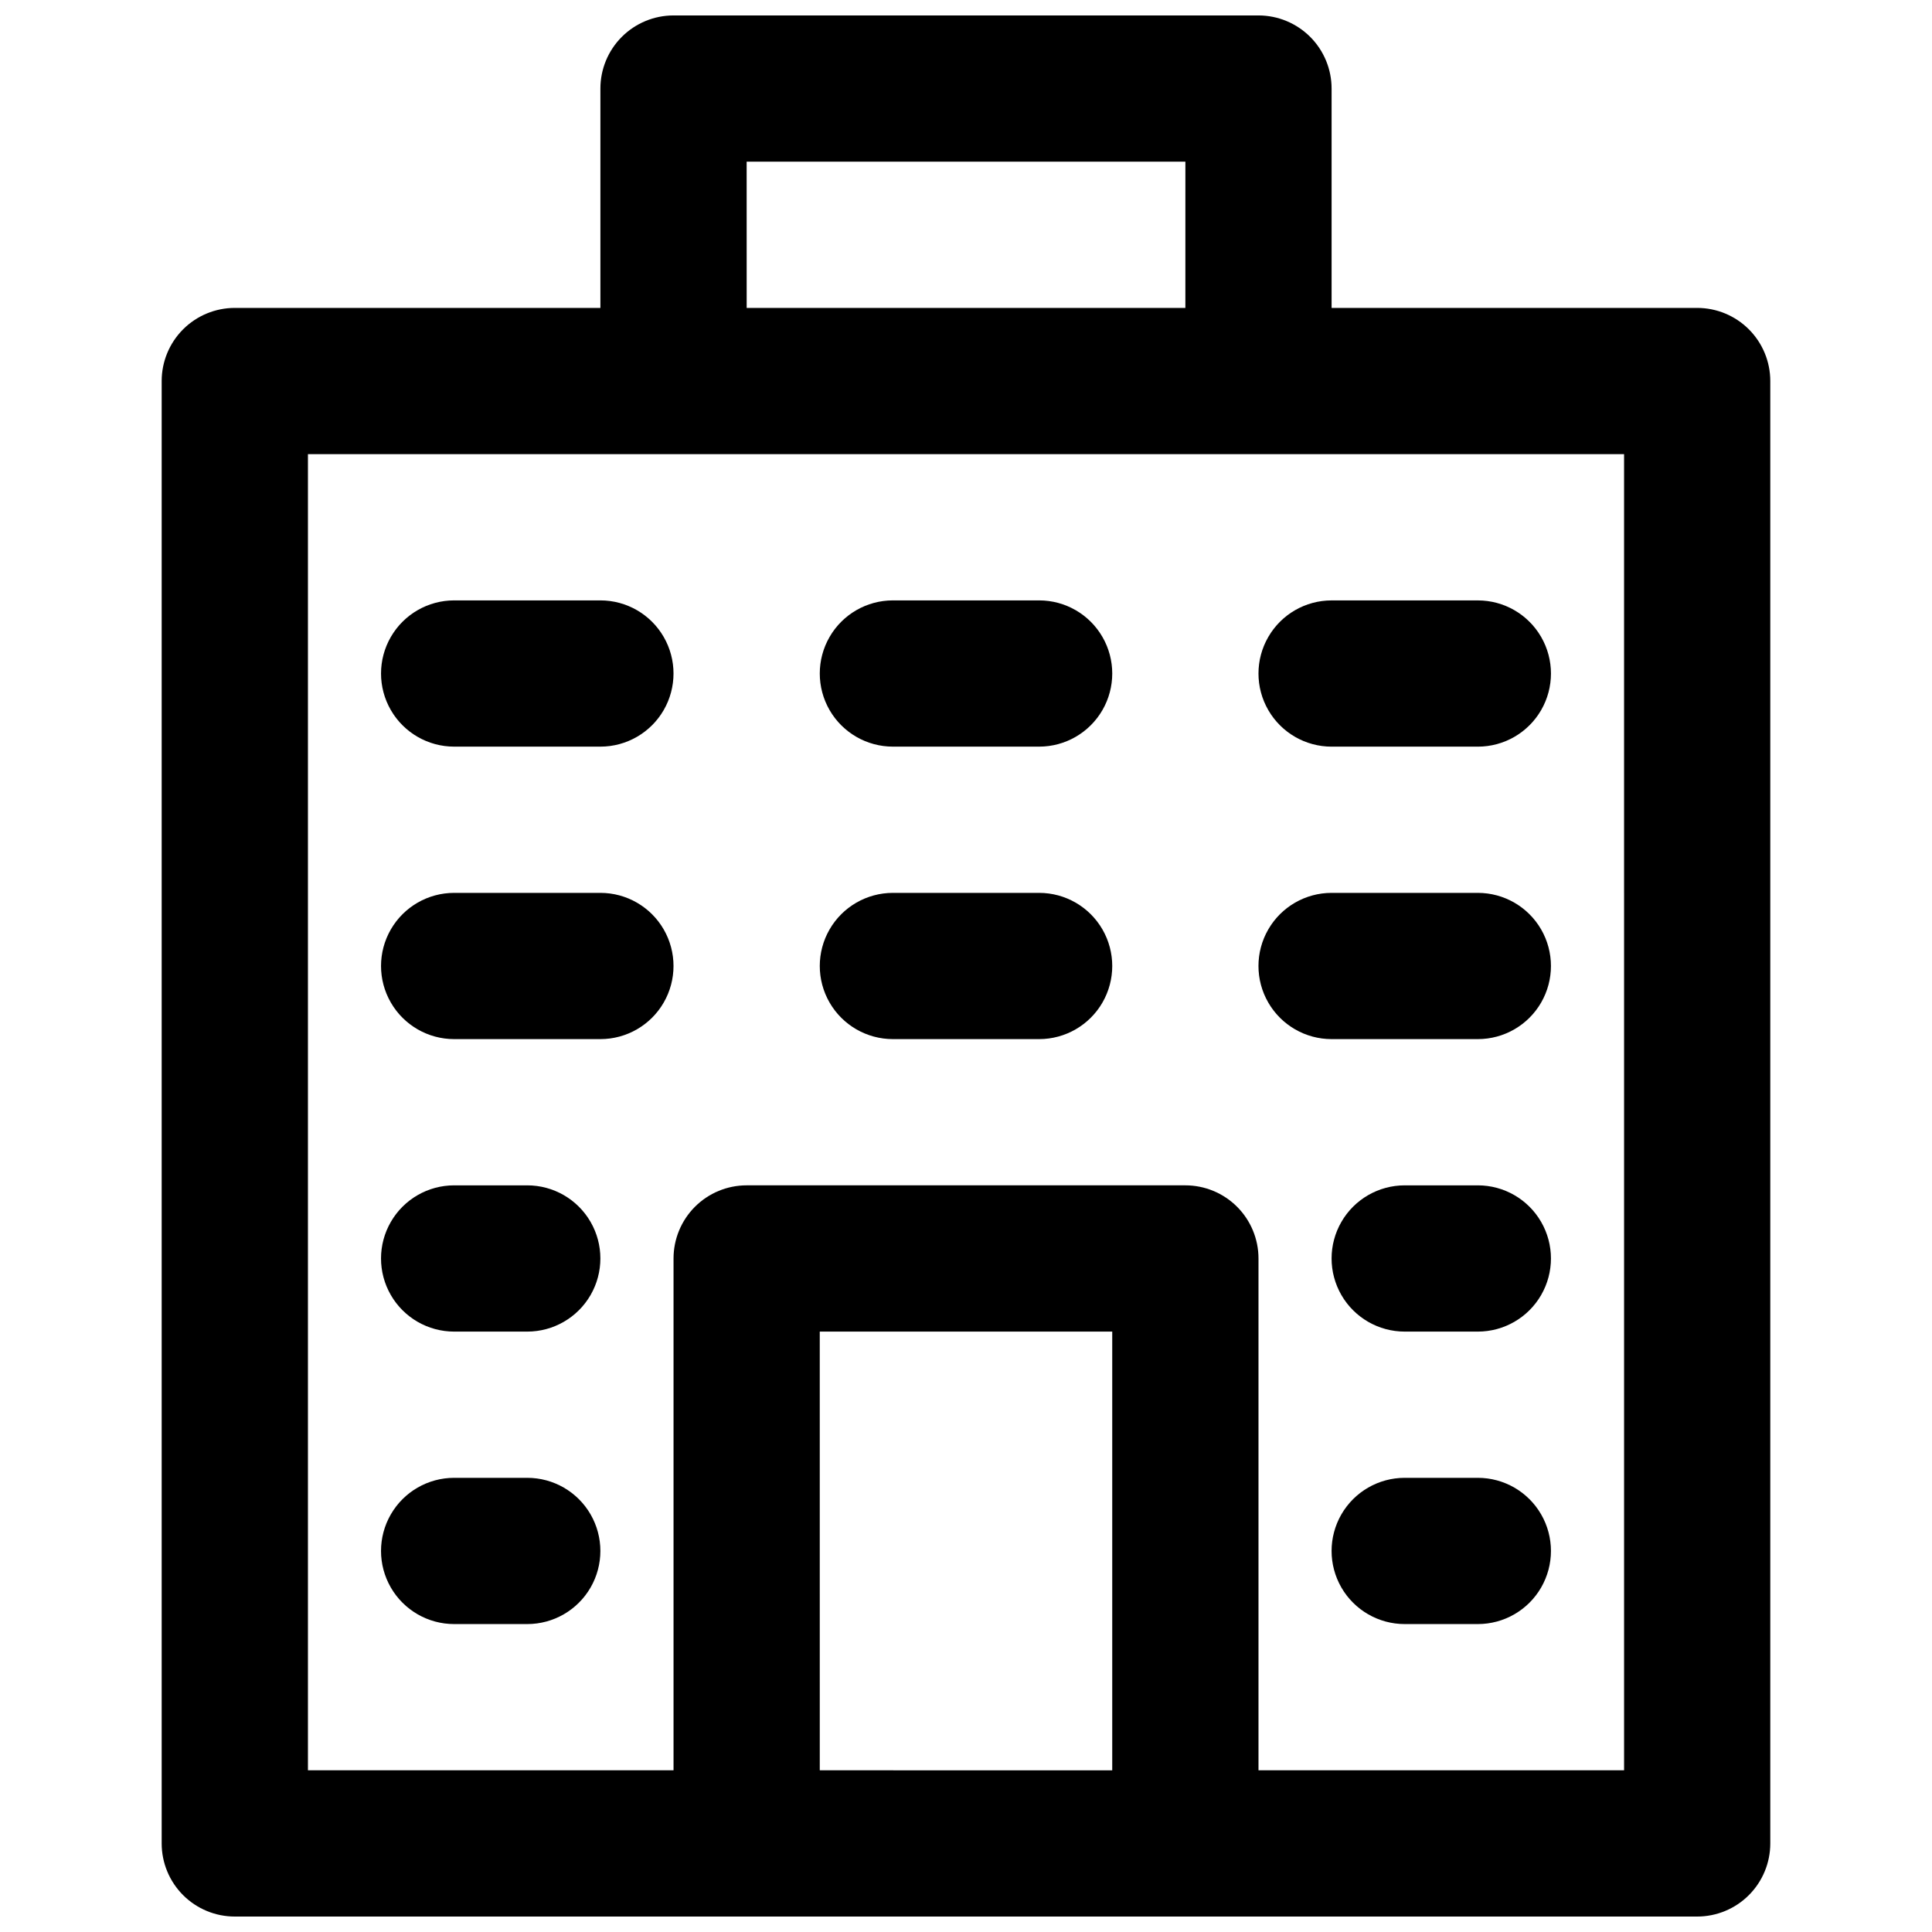
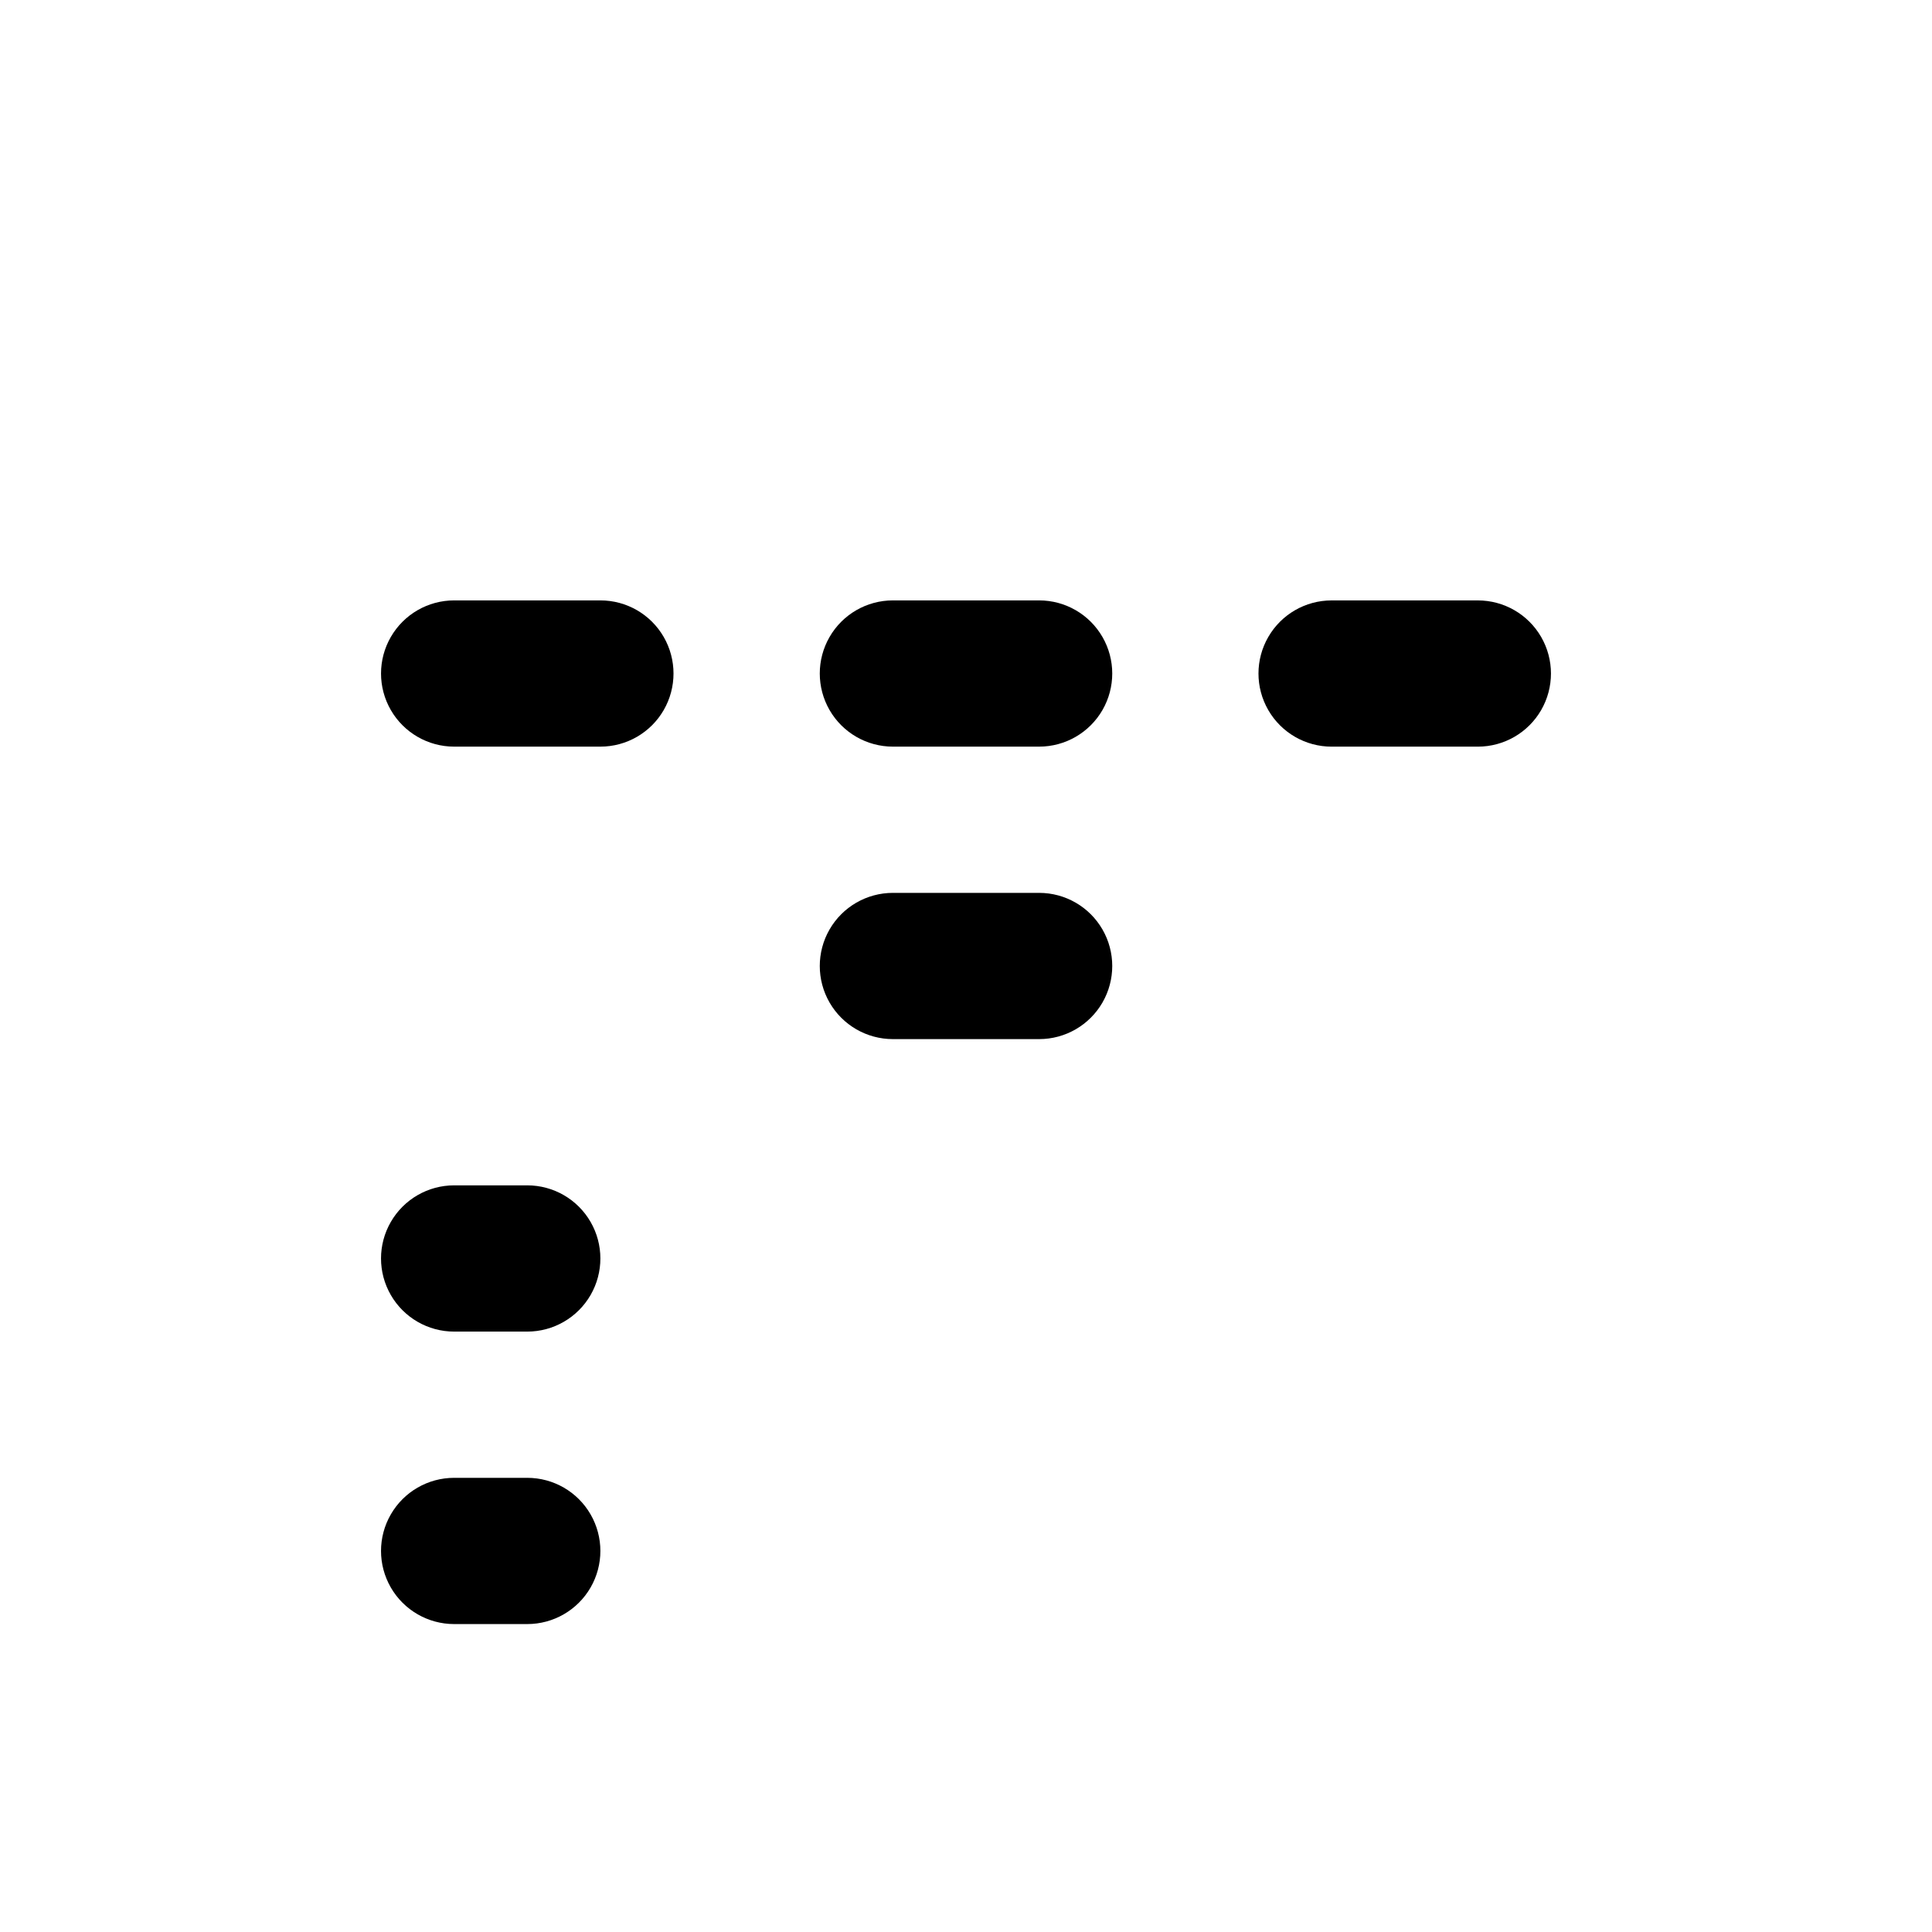
<svg xmlns="http://www.w3.org/2000/svg" width="800px" height="800px" version="1.1" viewBox="144 144 512 512">
  <defs>
    <clipPath id="a">
-       <path d="m186 148.09h428v503.81h-428z" />
-     </clipPath>
+       </clipPath>
  </defs>
  <g clip-path="url(#a)">
    <path d="m593.77 225.6h-96.883v-58.129c0-5.141-2.043-10.07-5.676-13.703-3.637-3.633-8.562-5.676-13.703-5.676h-155.02c-5.137 0-10.066 2.043-13.699 5.676-3.637 3.633-5.676 8.562-5.676 13.703v58.129h-96.887c-5.141 0-10.07 2.043-13.703 5.676-3.633 3.637-5.676 8.562-5.676 13.703v387.55c0 5.137 2.043 10.066 5.676 13.699 3.633 3.637 8.562 5.676 13.703 5.676h387.54c5.141 0 10.07-2.039 13.703-5.676 3.633-3.633 5.676-8.562 5.676-13.699v-387.55c0-5.141-2.043-10.066-5.676-13.703-3.633-3.633-8.562-5.676-13.703-5.676zm-251.9-38.754h116.27l-0.004 38.754h-116.26zm19.379 426.3-0.004-116.26h77.508v116.27zm213.15 0h-96.887v-135.64c0-5.141-2.043-10.066-5.676-13.703-3.633-3.633-8.562-5.676-13.703-5.676h-116.26c-5.141 0-10.07 2.043-13.703 5.676-3.633 3.637-5.676 8.562-5.676 13.703v135.64h-96.887v-348.79h348.79z" />
  </g>
  <path d="m303.11 303.11h-38.754c-6.926 0-13.32 3.691-16.781 9.688-3.465 5.996-3.465 13.383 0 19.379 3.461 5.992 9.855 9.688 16.781 9.688h38.754c6.922 0 13.32-3.695 16.781-9.688 3.461-5.996 3.461-13.383 0-19.379-3.461-5.996-9.859-9.688-16.781-9.688z" />
  <path d="m419.38 303.11h-38.754c-6.922 0-13.32 3.691-16.781 9.688-3.461 5.996-3.461 13.383 0 19.379 3.461 5.992 9.859 9.688 16.781 9.688h38.754c6.922 0 13.32-3.695 16.781-9.688 3.461-5.996 3.461-13.383 0-19.379-3.461-5.996-9.859-9.688-16.781-9.688z" />
  <path d="m496.89 341.87h38.754c6.922 0 13.32-3.695 16.781-9.688 3.461-5.996 3.461-13.383 0-19.379-3.461-5.996-9.859-9.688-16.781-9.688h-38.754c-6.926 0-13.32 3.691-16.781 9.688-3.465 5.996-3.465 13.383 0 19.379 3.461 5.992 9.855 9.688 16.781 9.688z" />
-   <path d="m303.11 380.62h-38.754c-6.926 0-13.32 3.695-16.781 9.688-3.465 5.996-3.465 13.383 0 19.379 3.461 5.996 9.855 9.688 16.781 9.688h38.754c6.922 0 13.32-3.691 16.781-9.688 3.461-5.996 3.461-13.383 0-19.379-3.461-5.992-9.859-9.688-16.781-9.688z" />
  <path d="m419.38 380.62h-38.754c-6.922 0-13.32 3.695-16.781 9.688-3.461 5.996-3.461 13.383 0 19.379 3.461 5.996 9.859 9.688 16.781 9.688h38.754c6.922 0 13.32-3.691 16.781-9.688s3.461-13.383 0-19.379c-3.461-5.992-9.859-9.688-16.781-9.688z" />
-   <path d="m535.64 380.62h-38.754c-6.926 0-13.32 3.695-16.781 9.688-3.465 5.996-3.465 13.383 0 19.379 3.461 5.996 9.855 9.688 16.781 9.688h38.754c6.922 0 13.32-3.691 16.781-9.688s3.461-13.383 0-19.379c-3.461-5.992-9.859-9.688-16.781-9.688z" />
  <path d="m283.73 458.13h-19.375c-6.926 0-13.32 3.695-16.781 9.691-3.465 5.992-3.465 13.379 0 19.375 3.461 5.996 9.855 9.691 16.781 9.691h19.375c6.922 0 13.32-3.695 16.781-9.691 3.461-5.996 3.461-13.383 0-19.375-3.461-5.996-9.859-9.691-16.781-9.691z" />
-   <path d="m535.64 458.13h-19.379c-6.922 0-13.32 3.695-16.781 9.691-3.461 5.992-3.461 13.379 0 19.375 3.461 5.996 9.859 9.691 16.781 9.691h19.379c6.922 0 13.32-3.695 16.781-9.691 3.461-5.996 3.461-13.383 0-19.375-3.461-5.996-9.859-9.691-16.781-9.691z" />
  <path d="m283.73 535.64h-19.375c-6.926 0-13.32 3.691-16.781 9.688-3.465 5.996-3.465 13.383 0 19.379 3.461 5.992 9.855 9.688 16.781 9.688h19.375c6.922 0 13.32-3.695 16.781-9.688 3.461-5.996 3.461-13.383 0-19.379s-9.859-9.688-16.781-9.688z" />
-   <path d="m535.64 535.64h-19.379c-6.922 0-13.32 3.691-16.781 9.688-3.461 5.996-3.461 13.383 0 19.379 3.461 5.992 9.859 9.688 16.781 9.688h19.379c6.922 0 13.32-3.695 16.781-9.688 3.461-5.996 3.461-13.383 0-19.379s-9.859-9.688-16.781-9.688z" />
</svg>